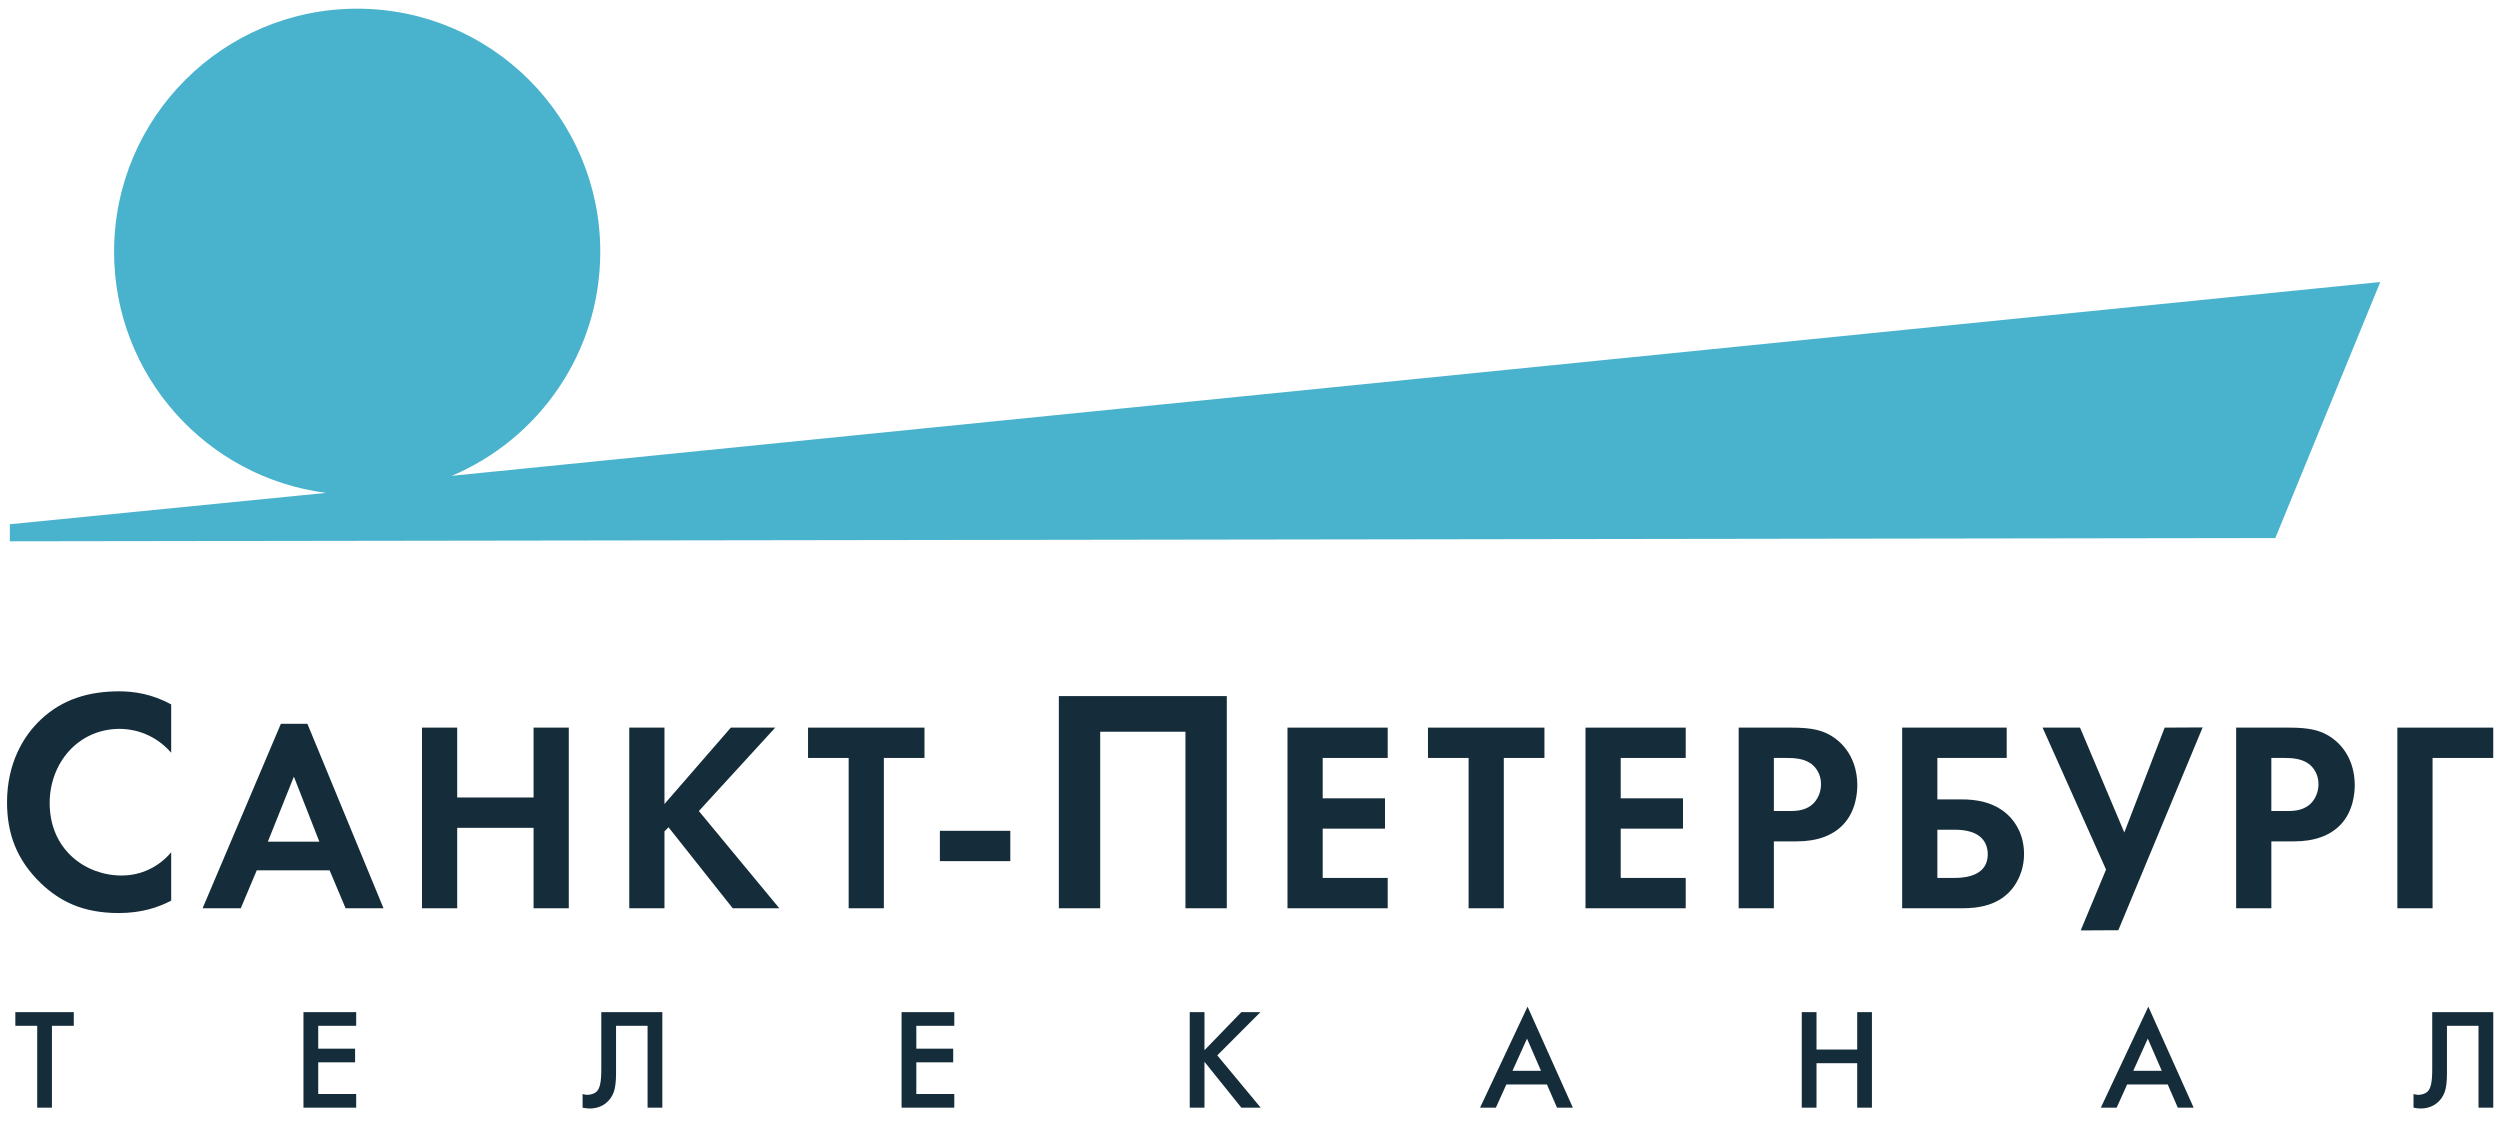
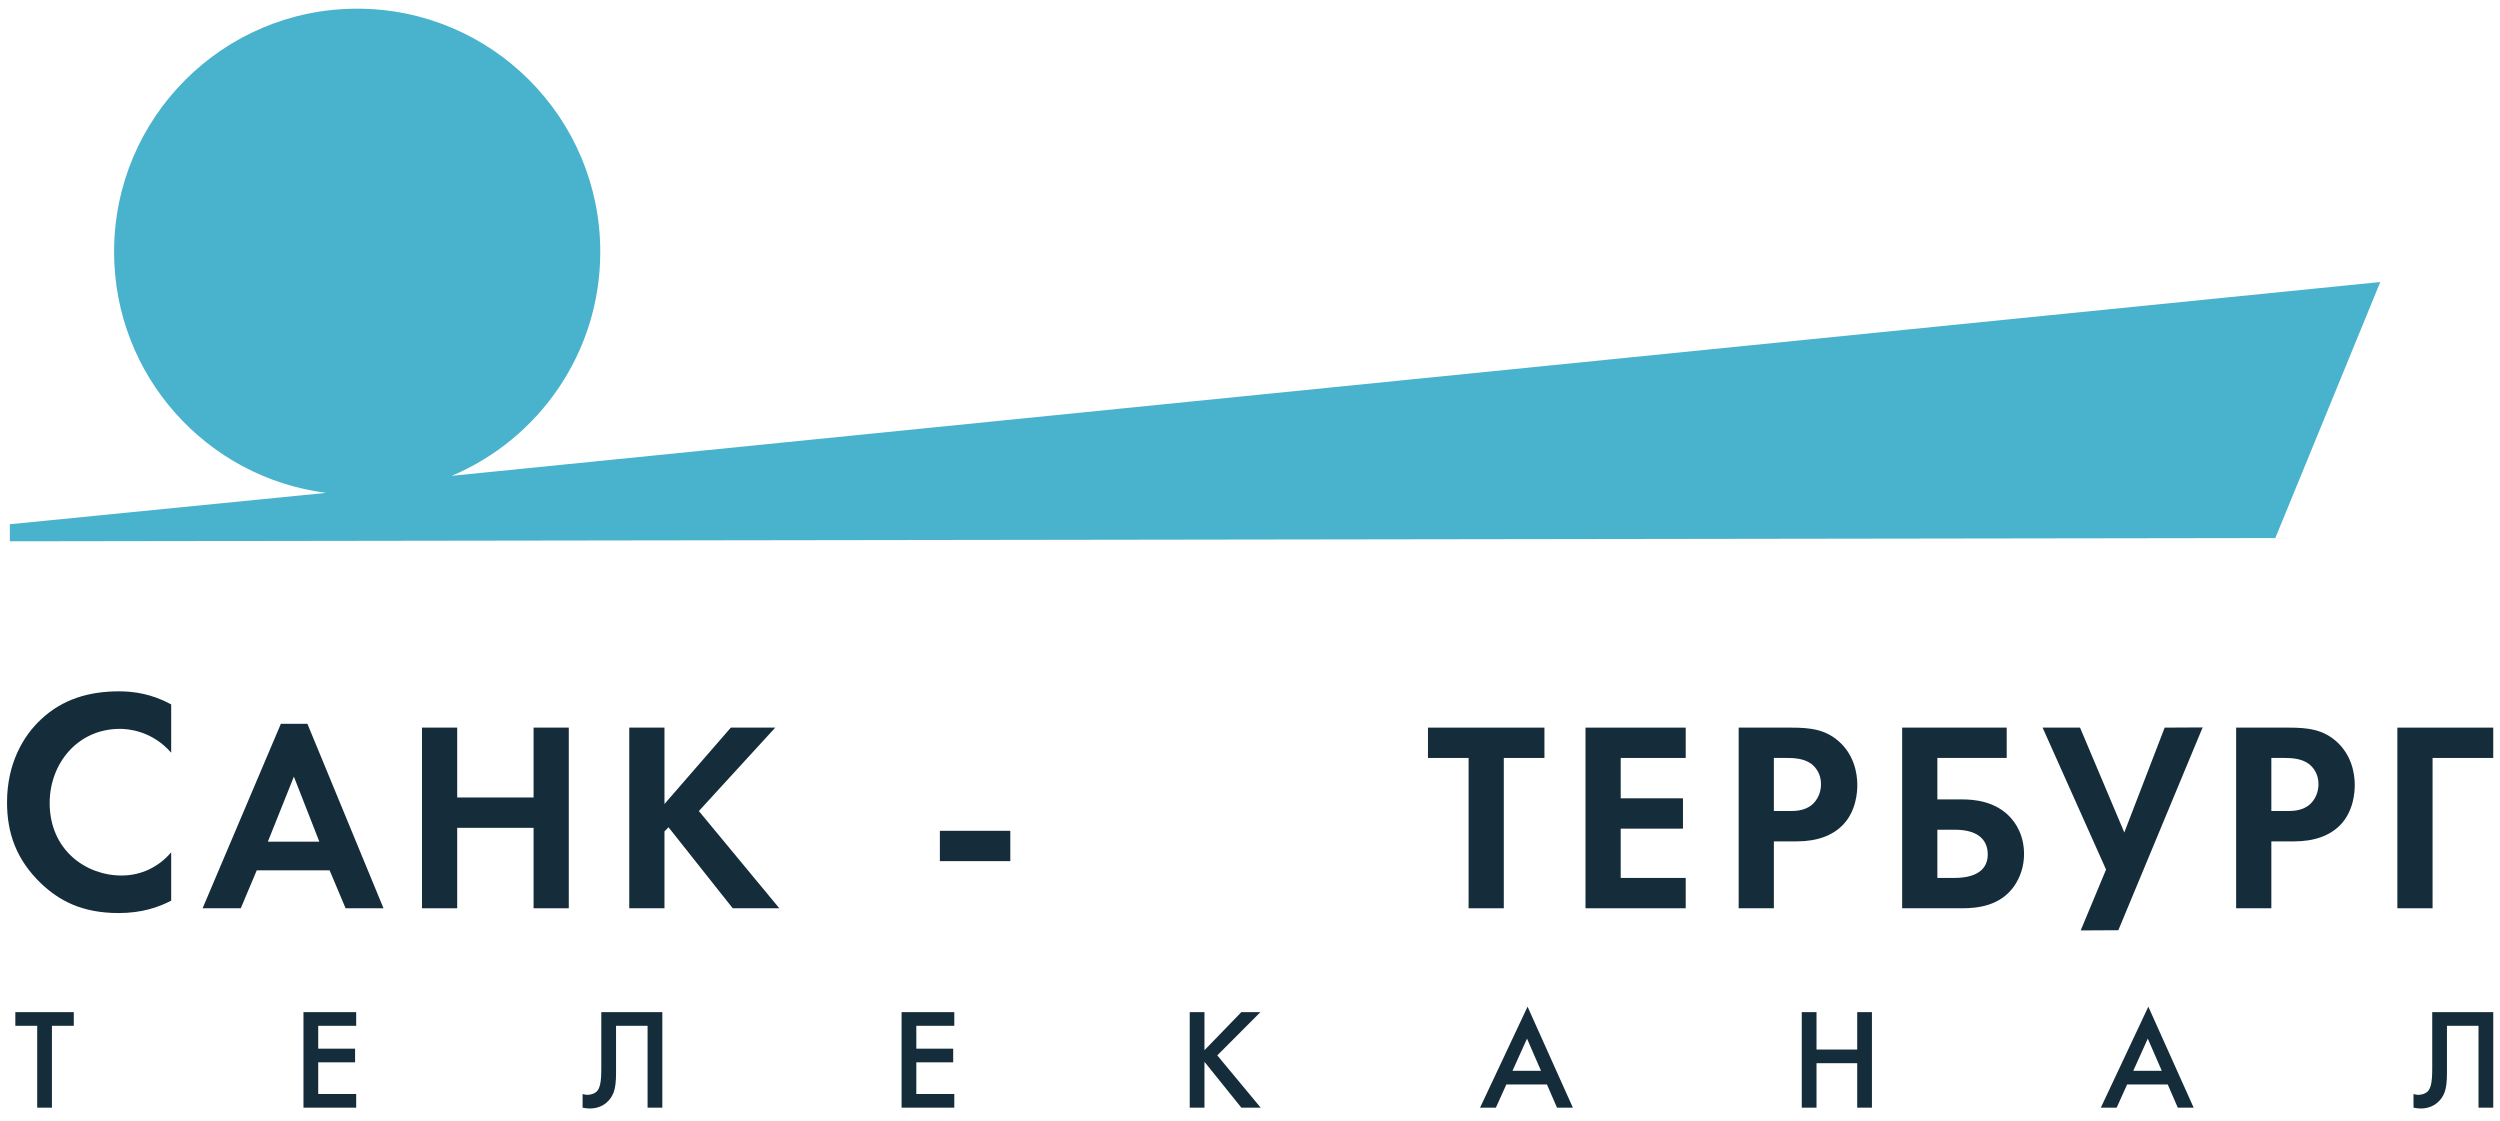
<svg xmlns="http://www.w3.org/2000/svg" width="165" height="74" viewBox="0 0 165 74" fill="none">
  <path d="M11.298 59.442C10.458 59.884 9.346 60.261 7.834 60.261C5.378 60.261 3.887 59.422 2.711 58.309C1.094 56.754 0.464 55.013 0.464 52.954C0.464 50.414 1.514 48.588 2.711 47.476C4.118 46.153 5.86 45.628 7.855 45.628C8.842 45.628 10.018 45.796 11.298 46.489V49.68C10.018 48.21 8.42 48.105 7.918 48.105C5.104 48.105 3.278 50.414 3.278 52.997C3.278 56.104 5.671 57.784 8.023 57.784C9.324 57.784 10.479 57.217 11.298 56.252V59.442Z" fill="#152D3A" />
  <path d="M21.755 57.443H16.945L15.891 59.946H13.371L18.537 47.772H20.289L25.312 59.946H22.809L21.755 57.443ZM21.076 55.548L19.396 51.258L17.679 55.548H21.076Z" fill="#152D3A" />
  <path d="M30.175 52.634H35.216V48.022H37.54V59.946H35.216V54.637H30.175V59.946H27.851V48.022H30.175V52.634Z" fill="#152D3A" />
  <path d="M43.855 53.064L48.235 48.022H51.167L46.125 53.529L51.435 59.946H48.36L44.123 54.601L43.855 54.869V59.946H41.531V48.022H43.855V53.064Z" fill="#152D3A" />
-   <path d="M58.335 50.025V59.946H56.011V50.025H53.33V48.023H61.016V50.025H58.335Z" fill="#152D3A" />
  <path d="M62.032 56.835H66.68V54.833H62.032V56.835Z" fill="#152D3A" />
-   <path d="M80.969 45.942V59.946H78.24V48.294H72.613V59.946H69.884V45.942H80.969Z" fill="#152D3A" />
-   <path d="M91.588 50.025H87.298V52.689H91.41V54.691H87.298V57.943H91.588V59.946H84.974V48.023H91.588V50.025Z" fill="#152D3A" />
  <path d="M99.251 50.025V59.946H96.927V50.025H94.246V48.023H101.933V50.025H99.251Z" fill="#152D3A" />
  <path d="M111.257 50.025H106.967V52.689H111.077V54.691H106.967V57.943H111.257V59.946H104.643V48.023H111.257V50.025Z" fill="#152D3A" />
  <path d="M118.22 48.023C119.56 48.023 120.49 48.165 121.366 48.933C122.332 49.793 122.583 50.955 122.583 51.812C122.583 52.277 122.511 53.564 121.599 54.476C120.938 55.137 119.955 55.531 118.578 55.531H117.076V59.947H114.752V48.023H118.22ZM117.076 53.528H118.023C118.471 53.528 119.043 53.528 119.543 53.153C119.972 52.813 120.187 52.277 120.187 51.759C120.187 51.097 119.864 50.649 119.526 50.4C119.043 50.06 118.435 50.024 117.88 50.024H117.076V53.528Z" fill="#152D3A" />
  <path d="M125.542 48.023H132.443V50.025H127.866V52.76H129.475C130.368 52.76 131.531 52.903 132.46 53.725C133.139 54.333 133.587 55.245 133.587 56.371C133.587 57.176 133.336 57.908 132.924 58.499C132.014 59.785 130.53 59.947 129.492 59.947H125.542V48.023ZM127.866 57.944H128.974C130.834 57.944 131.191 57.068 131.191 56.389C131.191 55.637 130.78 54.761 129.01 54.761H127.866V57.944Z" fill="#152D3A" />
  <path d="M137.326 61.408L138.999 57.391L134.811 48.023H137.282L140.204 54.943L142.868 48.023L145.374 48.01L139.81 61.395L137.326 61.408Z" fill="#152D3A" />
  <path d="M151.053 48.023C152.394 48.023 153.324 48.165 154.2 48.933C155.165 49.793 155.414 50.955 155.414 51.812C155.414 52.277 155.342 53.564 154.432 54.476C153.77 55.137 152.786 55.531 151.41 55.531H149.909V59.947H147.585V48.023H151.053ZM149.909 53.528H150.856C151.304 53.528 151.876 53.528 152.376 53.153C152.805 52.813 153.02 52.277 153.02 51.759C153.02 51.097 152.697 50.649 152.358 50.4C151.876 50.06 151.268 50.024 150.713 50.024H149.909V53.528Z" fill="#152D3A" />
  <path d="M164.554 50.025H160.55V59.946H158.226V48.023H164.554V50.025Z" fill="#152D3A" />
  <path fill-rule="evenodd" clip-rule="evenodd" d="M29.813 31.405C35.576 28.972 39.618 23.268 39.618 16.62C39.618 7.758 32.436 0.574 23.574 0.574C14.713 0.574 7.53 7.758 7.53 16.62C7.53 24.786 13.633 31.524 21.528 32.529L0.65 34.6V35.726L150.172 35.509L157.098 18.613L29.813 31.405Z" fill="#49B2CC" />
  <path d="M160.527 66.799H164.555V73.107H163.582V67.701H161.5V70.845C161.5 71.398 161.447 71.814 161.343 72.093C161.238 72.373 161.076 72.602 160.86 72.782C160.71 72.909 160.542 73.003 160.356 73.066C160.17 73.13 159.968 73.161 159.752 73.161C159.668 73.161 159.588 73.155 159.514 73.143C159.438 73.131 159.364 73.119 159.292 73.107V72.206C159.352 72.223 159.41 72.238 159.464 72.246C159.518 72.255 159.566 72.261 159.608 72.261C159.716 72.261 159.827 72.241 159.942 72.202C160.055 72.162 160.146 72.113 160.211 72.053C160.32 71.95 160.399 71.787 160.451 71.562C160.502 71.337 160.527 71.002 160.527 70.557V66.799ZM140.795 70.674H142.678L141.754 68.549L140.795 70.674ZM143.735 73.107L143.07 71.575H140.39L139.699 73.107H138.654L141.79 66.439L144.782 73.107H143.735ZM119.89 66.799V69.269H122.575V66.799H123.548V73.107H122.575V70.17H119.89V73.107H118.916V66.799H119.89ZM99.824 70.674H101.706L100.783 68.549L99.824 70.674ZM102.763 73.107L102.098 71.575H99.419L98.728 73.107H97.683L100.819 66.439L103.81 73.107H102.763ZM79.495 66.799V69.314L81.93 66.799H83.189L80.341 69.655L83.207 73.107H81.931L79.495 70.079V73.107H78.522V66.799H79.495ZM62.983 66.799V67.701H60.477V69.214H62.911V70.115H60.477V72.206H62.983V73.107H59.504V66.799H62.983ZM39.685 66.799H43.714V73.107H42.74V67.701H40.659V70.845C40.659 71.398 40.607 71.814 40.502 72.093C40.396 72.373 40.236 72.602 40.019 72.782C39.87 72.909 39.702 73.003 39.515 73.066C39.328 73.13 39.127 73.161 38.911 73.161C38.827 73.161 38.747 73.155 38.672 73.143C38.597 73.131 38.524 73.119 38.451 73.107V72.206C38.512 72.223 38.568 72.238 38.623 72.246C38.676 72.255 38.724 72.261 38.767 72.261C38.875 72.261 38.986 72.241 39.1 72.202C39.215 72.162 39.304 72.113 39.371 72.053C39.479 71.95 39.559 71.787 39.609 71.562C39.66 71.337 39.685 71.002 39.685 70.557V66.799ZM23.508 66.799V67.701H21.003V69.214H23.436V70.115H21.003V72.206H23.508V73.107H20.029V66.799H23.508ZM4.87 67.701H3.428V73.107H2.455V67.701H1.012V66.799H4.87V67.701Z" fill="#152D3A" />
</svg>